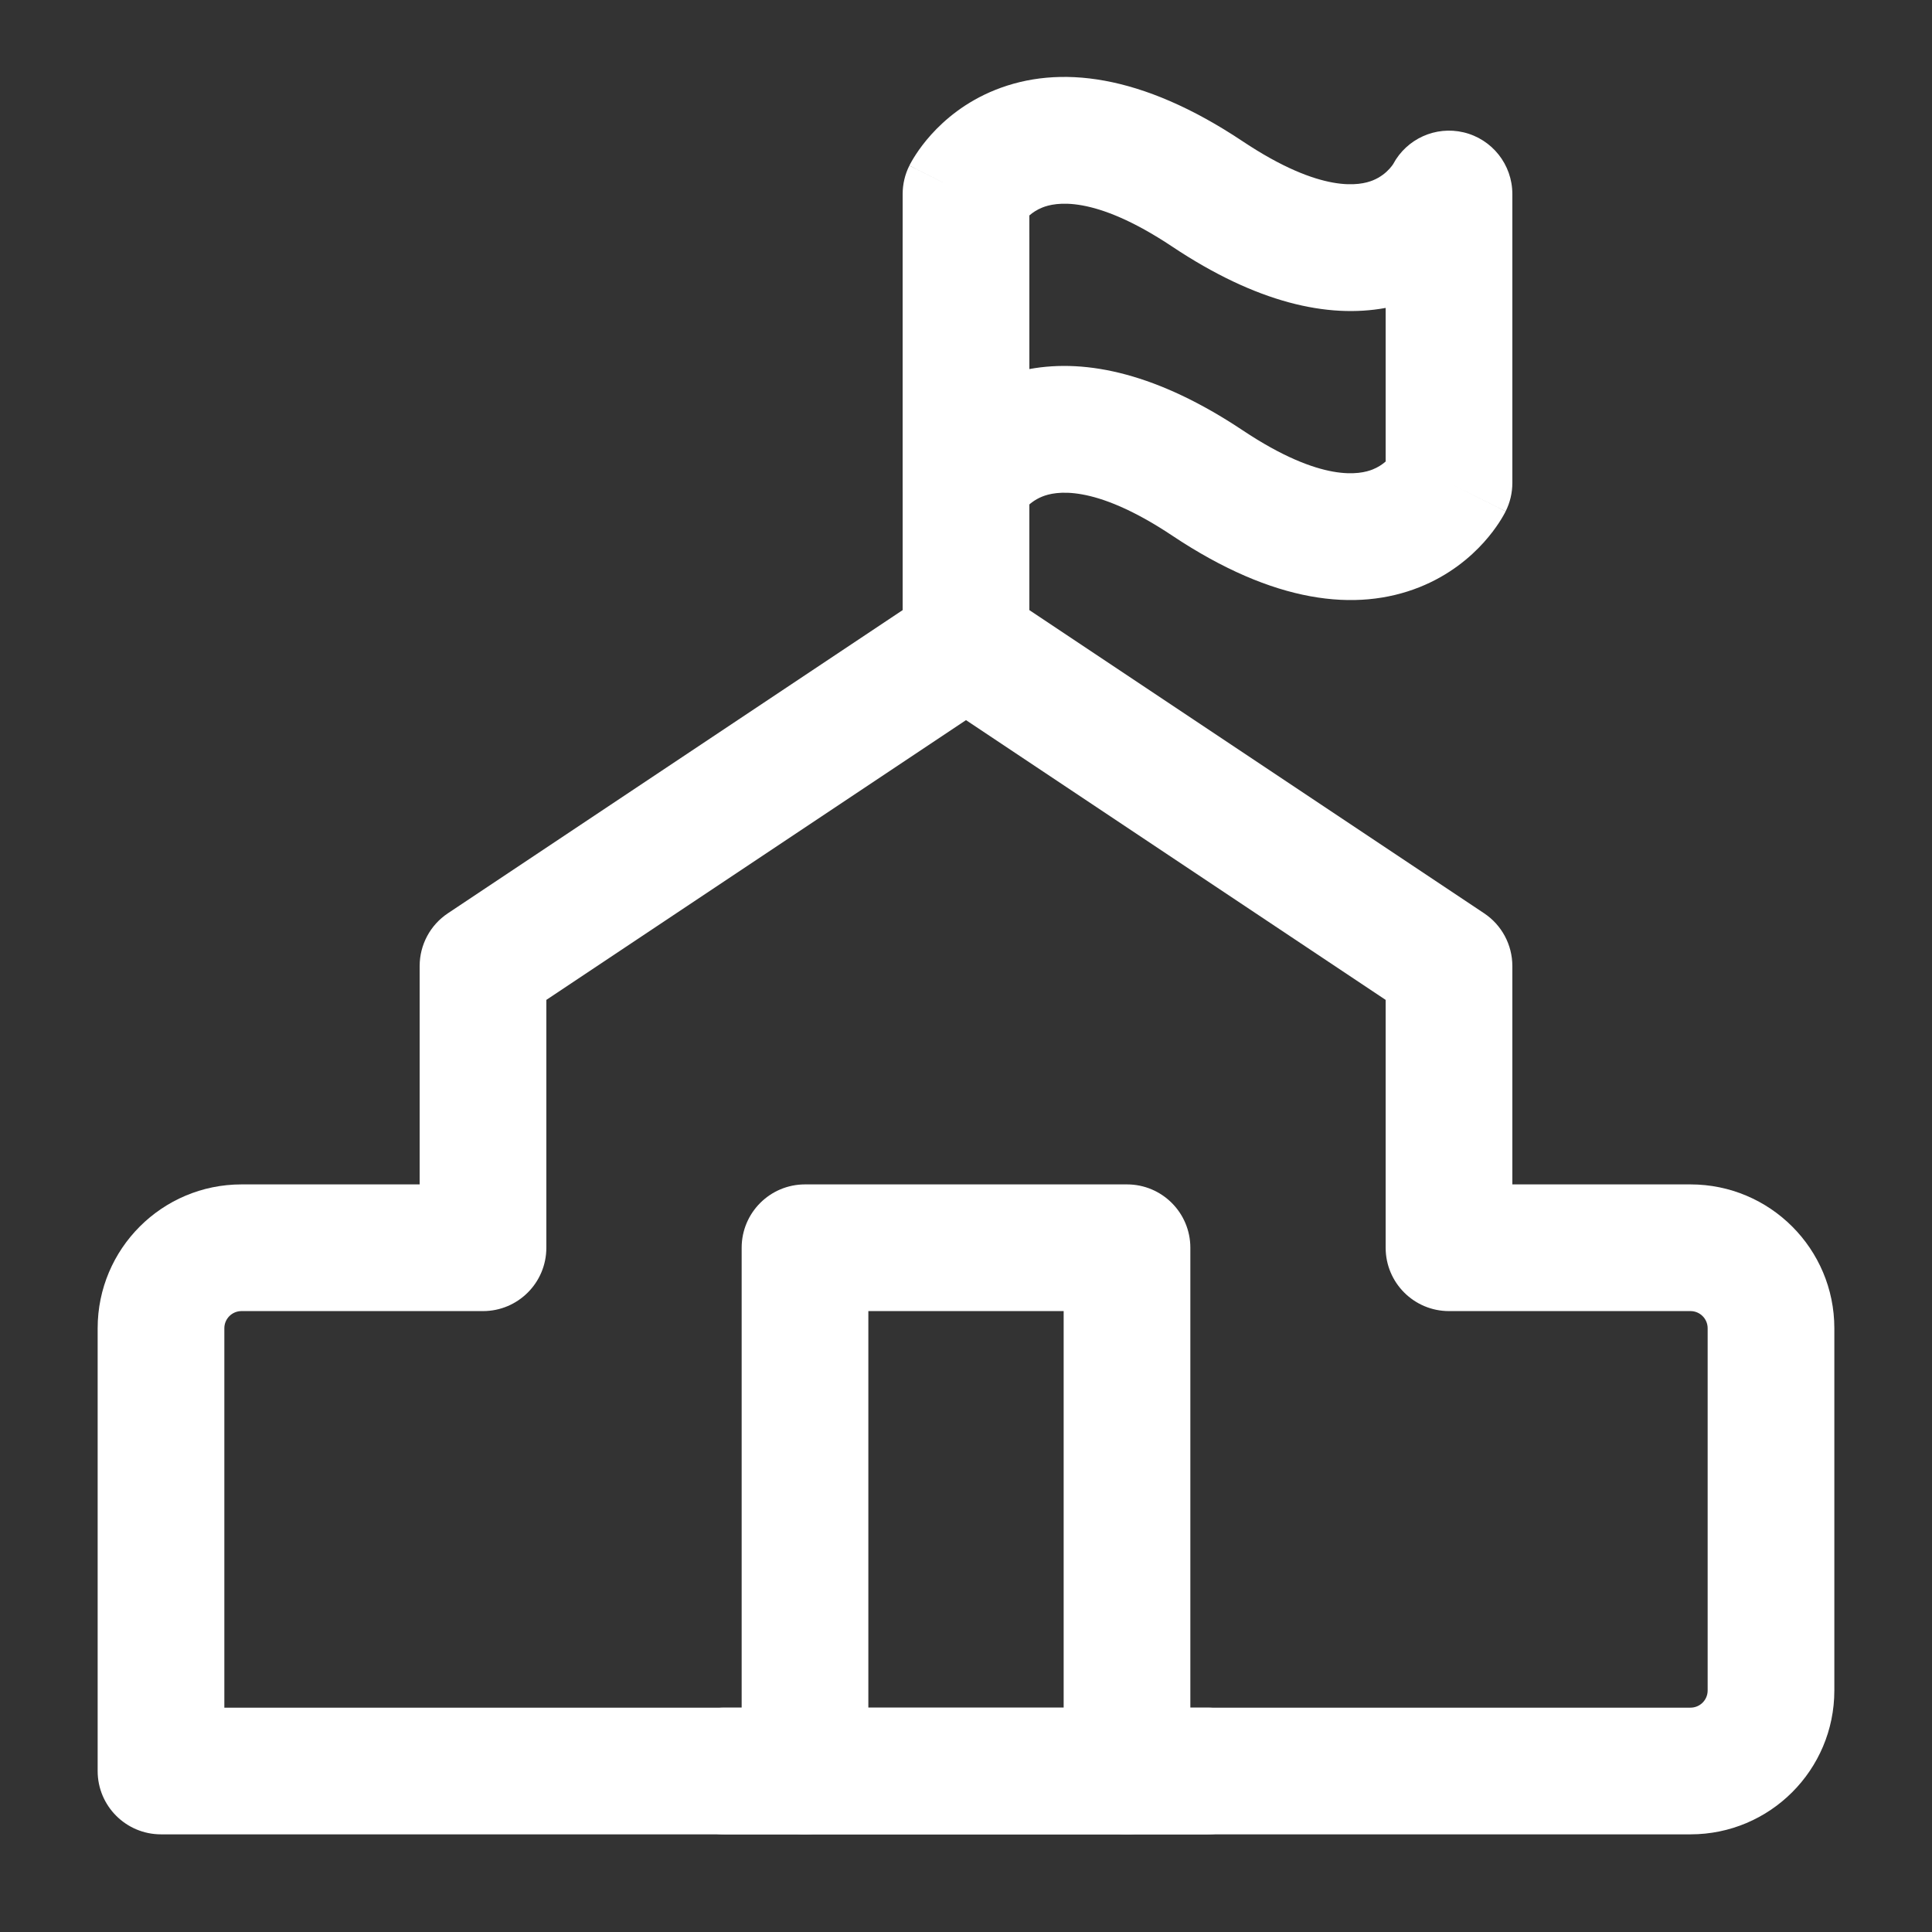
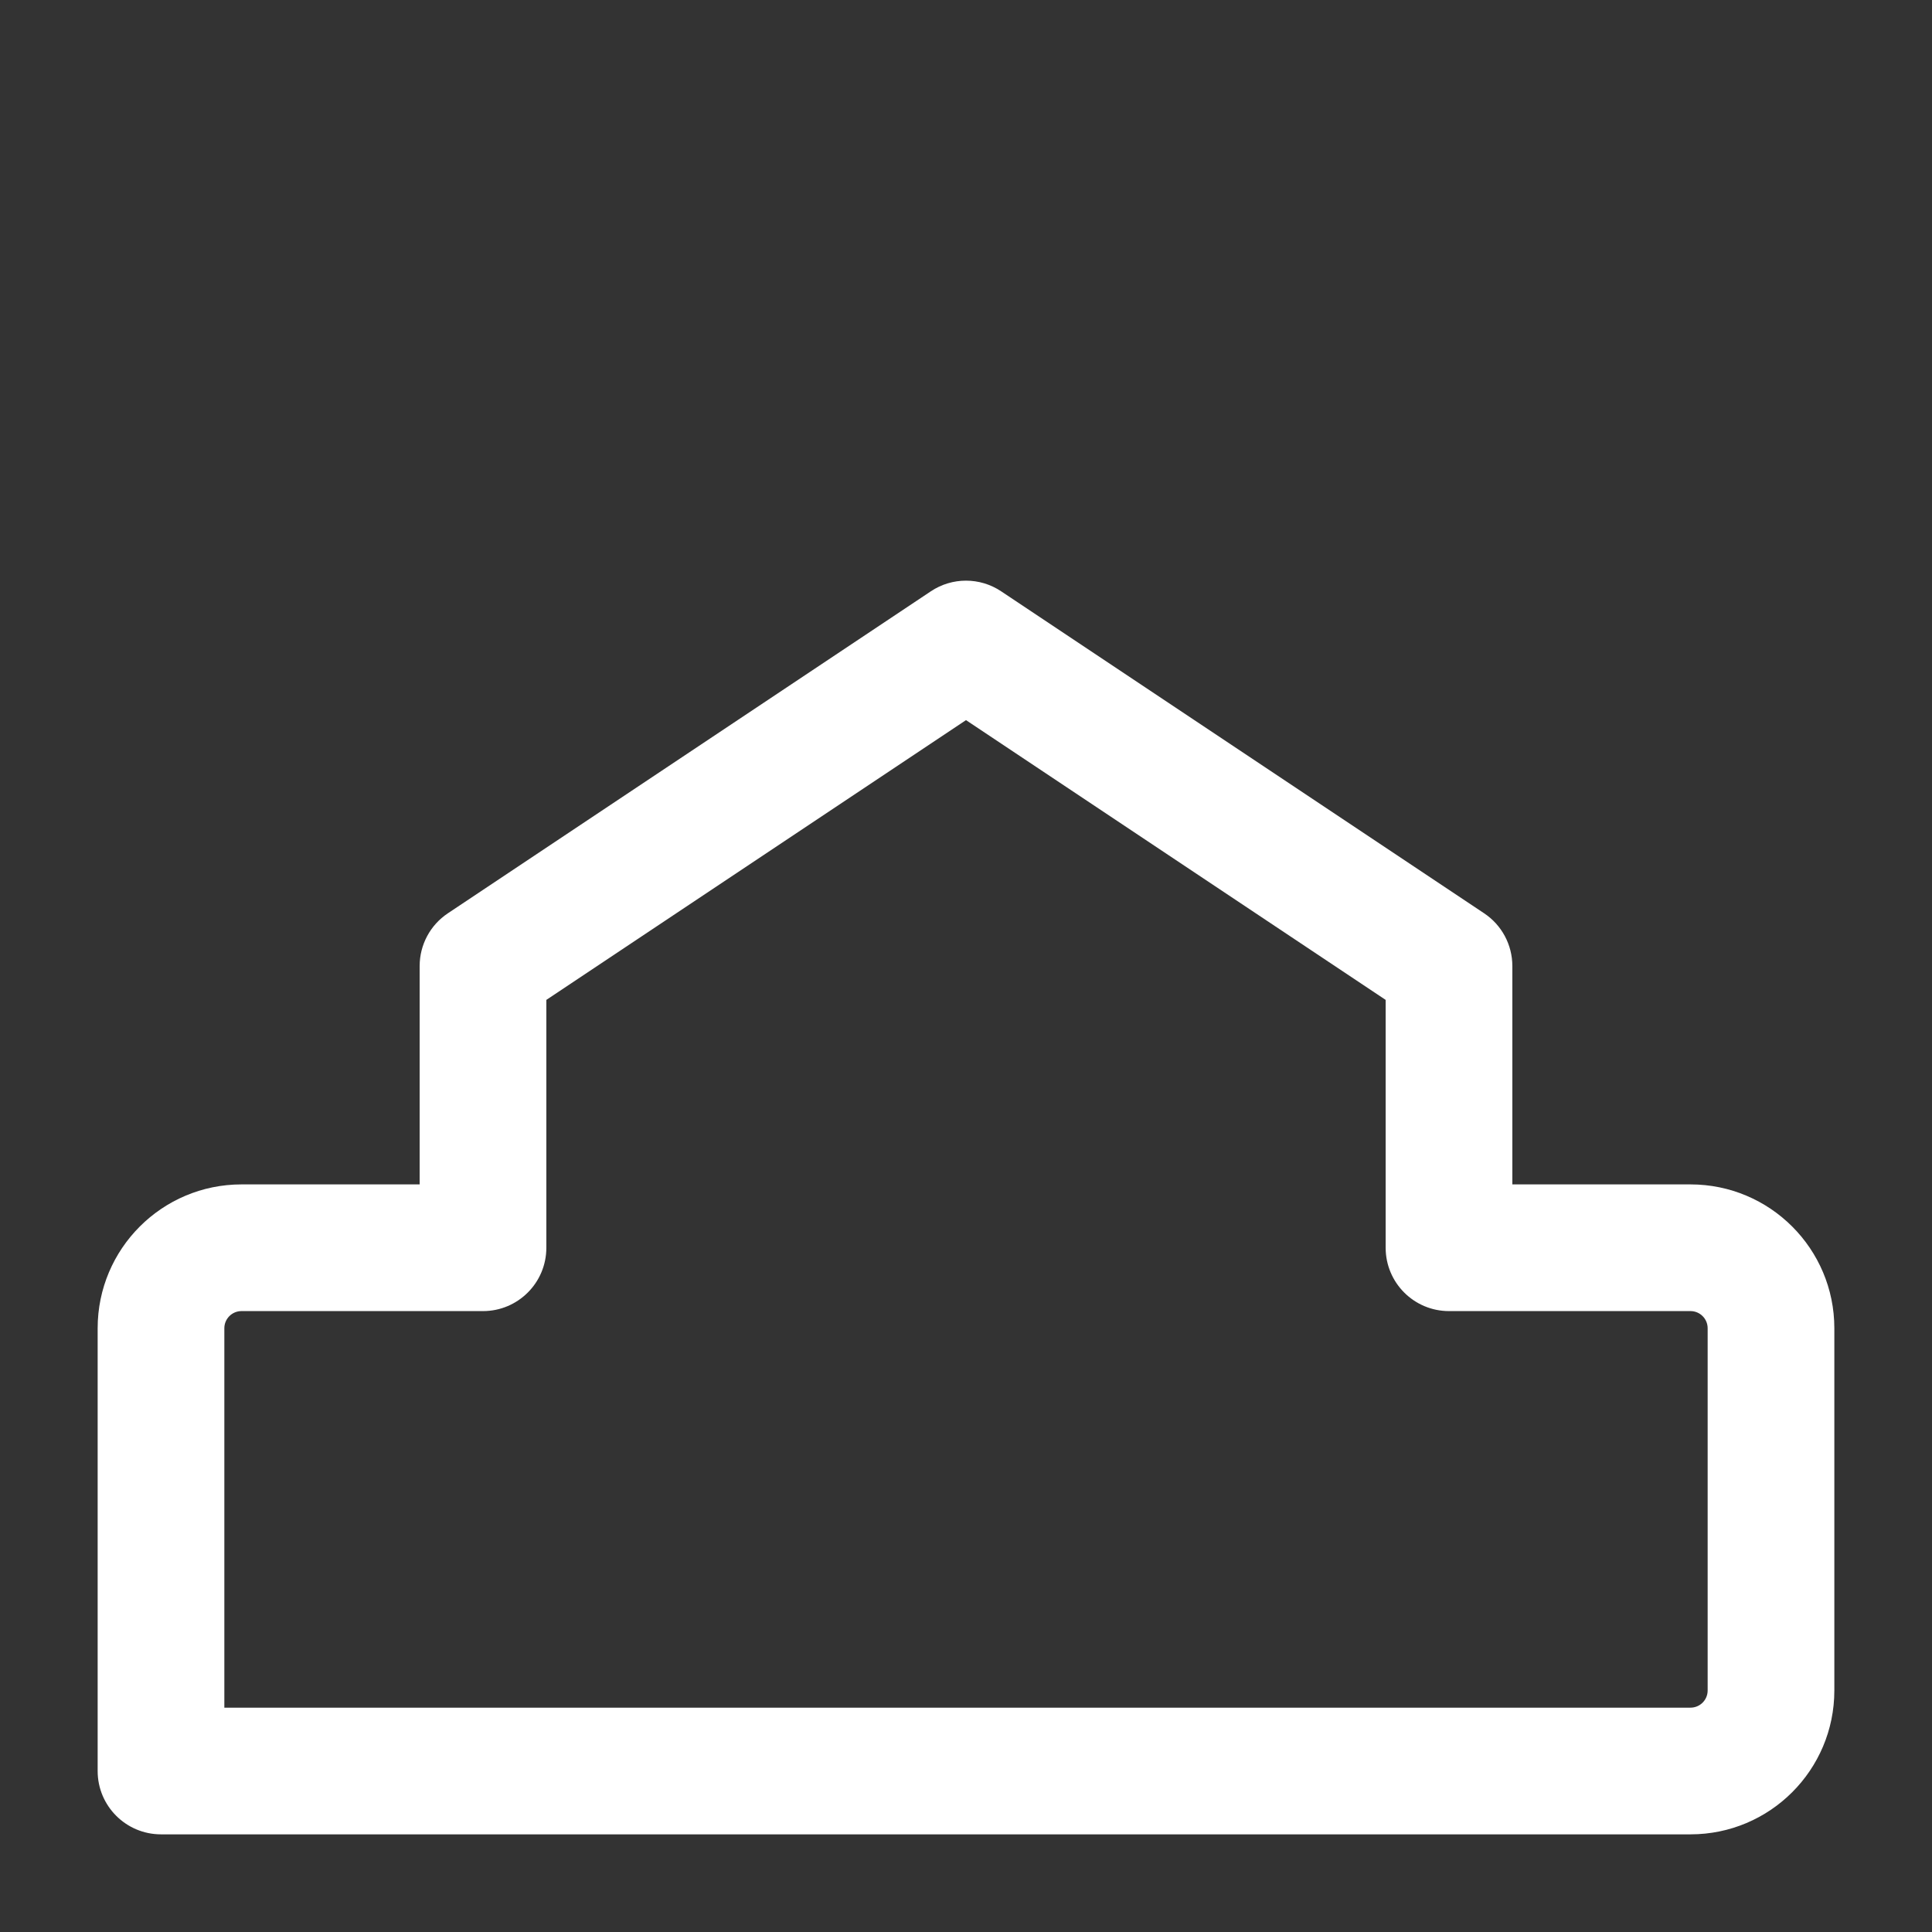
<svg xmlns="http://www.w3.org/2000/svg" width="244" height="244" viewBox="0 0 244 244" fill="none">
  <rect x="0" y="0" width="244" height="244" fill="#333333" stroke="none" />
  <path fill-rule="evenodd" clip-rule="evenodd" d="M117.562 74.677C120.249 72.885 123.75 72.885 126.437 74.677L187.437 115.344C189.663 116.827 191 119.325 191 122V149.583H213.5C223.533 149.583 231.666 157.717 231.666 167.75V213.5C231.666 223.533 223.533 231.667 213.5 231.667H20.333C15.915 231.667 12.333 228.085 12.333 223.667V167.75C12.333 157.717 20.467 149.583 30.5 149.583H53V122C53 119.325 54.337 116.827 56.562 115.344L117.562 74.677ZM69 126.281V157.583C69 162.002 65.418 165.583 61 165.583H30.5C29.303 165.583 28.333 166.553 28.333 167.75V215.667H213.5C214.696 215.667 215.666 214.697 215.666 213.5V167.75C215.666 166.553 214.696 165.583 213.5 165.583H183C178.581 165.583 175 162.002 175 157.583V126.281L122 90.948L69 126.281Z" fill="white" />
-   <path fill-rule="evenodd" clip-rule="evenodd" d="M122 22.5C126.418 22.5 130 26.082 130 30.5V81.333C130 85.752 126.418 89.333 122 89.333C117.582 89.333 114 85.752 114 81.333V30.5C114 26.082 117.582 22.5 122 22.5Z" fill="white" />
-   <path fill-rule="evenodd" clip-rule="evenodd" d="M125.701 11.353C133.702 8.152 144.126 9.302 156.938 17.843C167.001 24.552 171.827 23.402 173.357 22.79C174.355 22.391 175.053 21.794 175.505 21.292C175.728 21.044 175.87 20.842 175.932 20.747C175.938 20.737 175.943 20.729 175.948 20.722C177.654 17.534 181.3 15.878 184.838 16.713C188.449 17.566 191 20.789 191 24.499V60.999C191 62.241 190.711 63.466 190.155 64.577L183 60.999C190.155 64.577 190.153 64.582 190.15 64.588L190.144 64.6L190.131 64.624L190.104 64.678C190.084 64.716 190.062 64.758 190.038 64.804C189.989 64.895 189.931 65.002 189.862 65.123C189.725 65.364 189.547 65.661 189.323 66.002C188.879 66.682 188.246 67.552 187.398 68.495C185.705 70.376 183.067 72.638 179.299 74.146C171.298 77.346 160.874 76.197 148.062 67.655C137.999 60.947 133.173 62.096 131.643 62.708C130.645 63.107 129.947 63.704 129.495 64.206C129.272 64.455 129.13 64.656 129.068 64.751C129.062 64.761 129.057 64.769 129.052 64.776C127.346 67.965 123.7 69.62 120.162 68.785C116.551 67.933 114 64.709 114 60.999V24.499C114 23.257 114.289 22.032 114.845 20.922L122 24.499C114.845 20.922 114.847 20.916 114.85 20.91L114.856 20.898L114.869 20.874L114.896 20.82C114.916 20.782 114.938 20.74 114.962 20.694C115.011 20.603 115.069 20.496 115.138 20.375C115.275 20.135 115.453 19.837 115.677 19.496C116.121 18.816 116.754 17.946 117.602 17.003C119.295 15.122 121.933 12.86 125.701 11.353ZM130 27.21V46.611C137.322 45.258 146.308 47.256 156.938 54.343L156.938 54.343C167.001 61.051 171.827 59.902 173.357 59.29C174.039 59.017 174.581 58.652 175 58.288V38.888C167.678 40.24 158.692 38.242 148.062 31.156C137.999 24.447 133.173 25.596 131.643 26.208C130.961 26.481 130.419 26.846 130 27.21Z" fill="white" />
-   <path fill-rule="evenodd" clip-rule="evenodd" d="M93.667 157.583C93.667 153.165 97.249 149.583 101.667 149.583H142.334C146.752 149.583 150.334 153.165 150.334 157.583V223.667C150.334 228.085 146.752 231.667 142.334 231.667C137.915 231.667 134.334 228.085 134.334 223.667V165.583H109.667V223.667C109.667 228.085 106.085 231.667 101.667 231.667C97.249 231.667 93.667 228.085 93.667 223.667V157.583Z" fill="white" />
-   <path d="M91.5 223.667H152.5" stroke="white" stroke-width="16" stroke-linecap="round" stroke-linejoin="round" />
</svg>